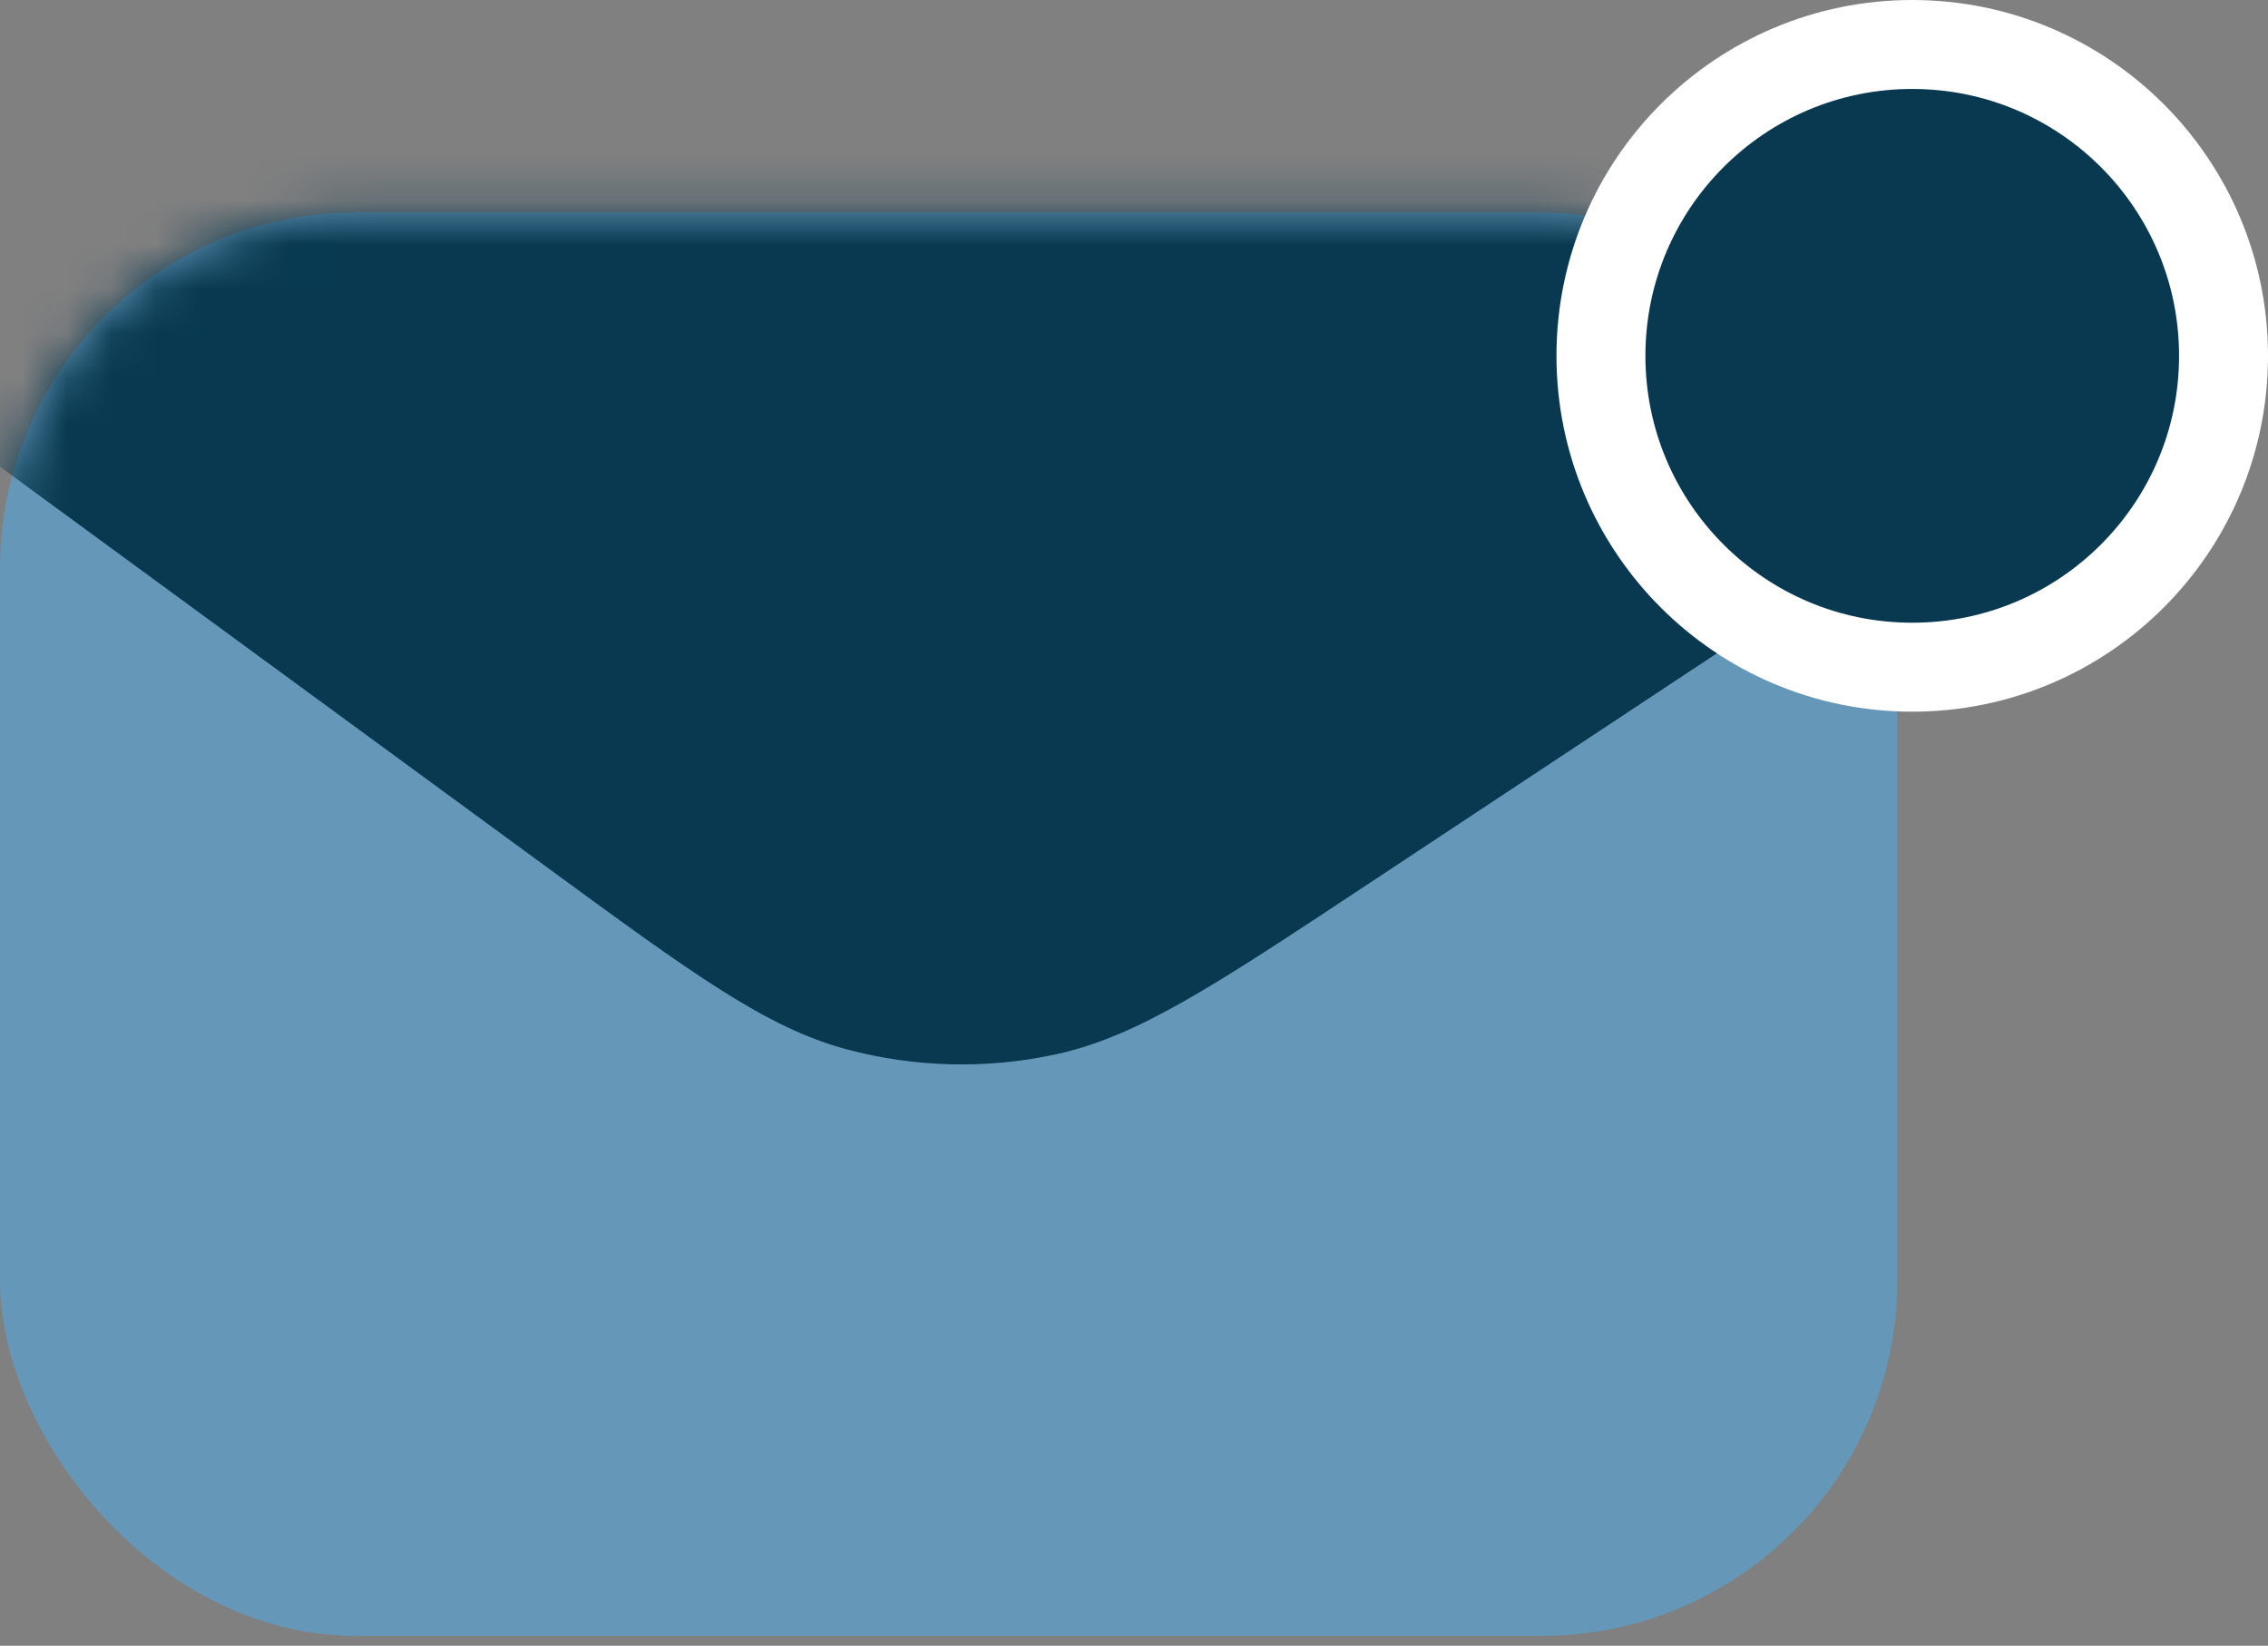
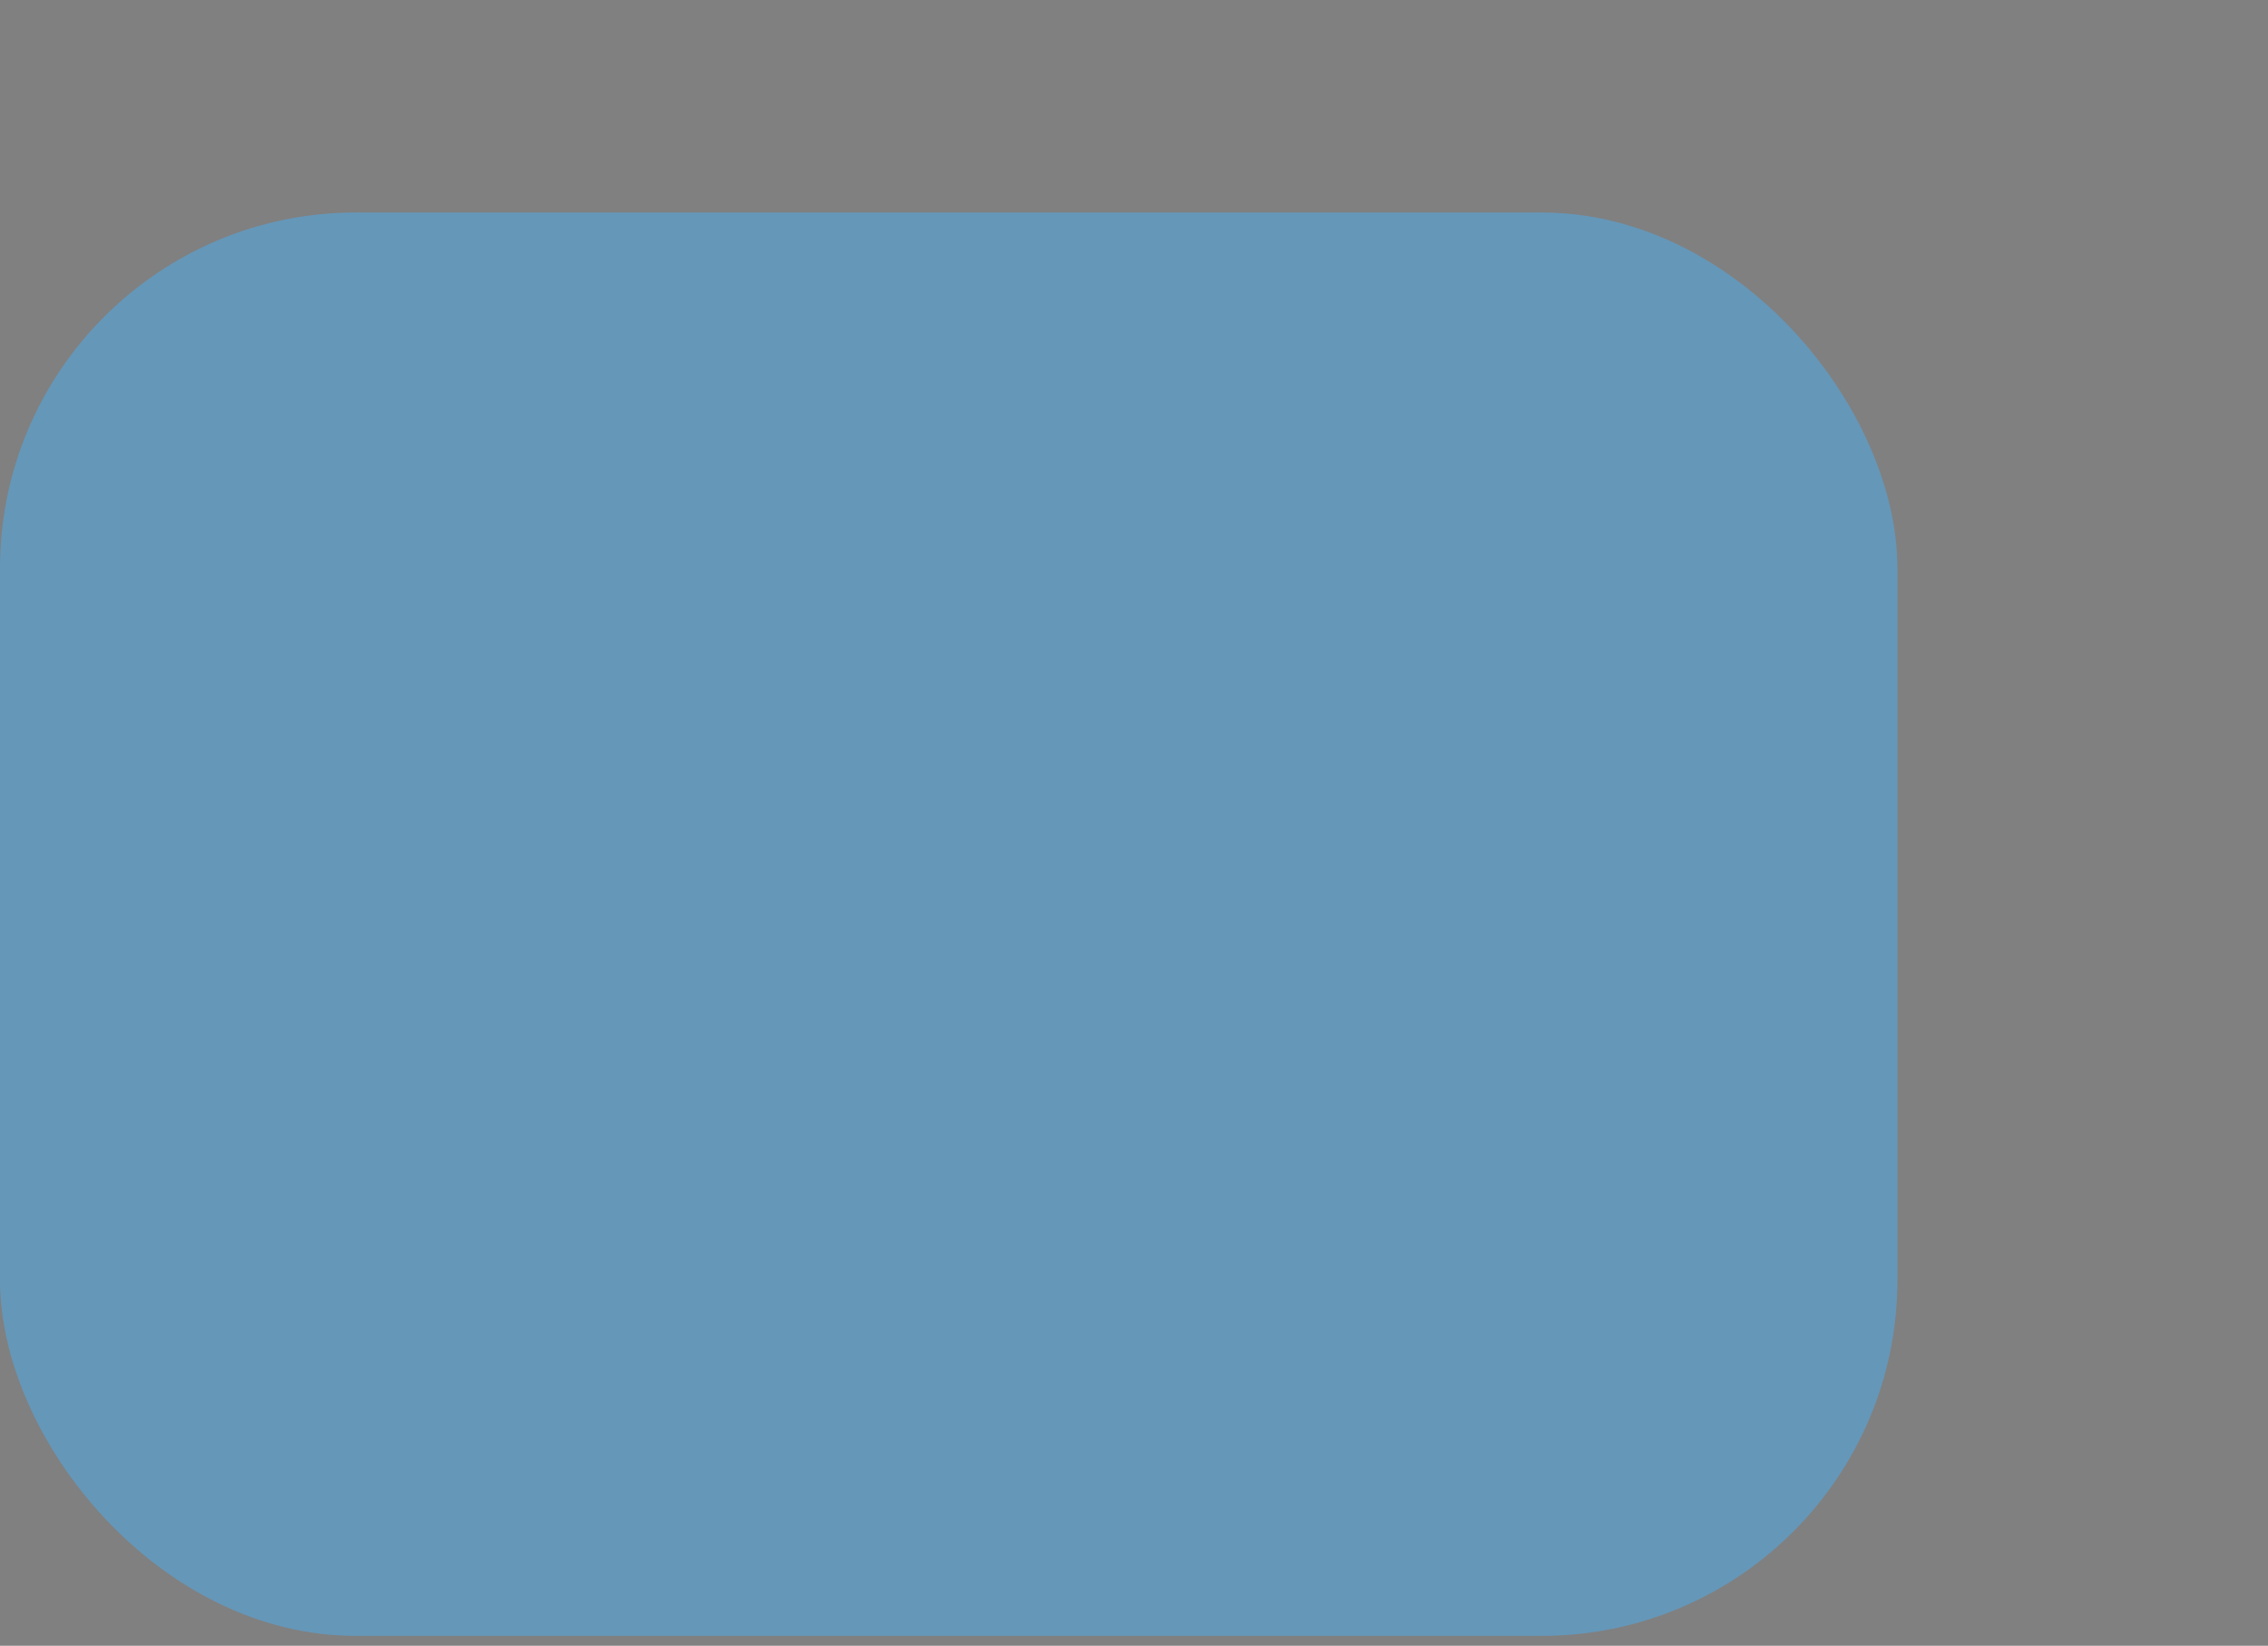
<svg xmlns="http://www.w3.org/2000/svg" xmlns:xlink="http://www.w3.org/1999/xlink" width="51px" height="37px" viewBox="0 0 51 37" version="1.1">
  <rect x="0" y="0" width="51" height="37" fill="#808080" stroke="none" />
  <title>icon-newsletter-abb-bildung</title>
  <defs>
-     <rect id="path-1" x="0" y="0.778" width="42.667" height="32" rx="8" />
-   </defs>
+     </defs>
  <g id="Icons" stroke="none" stroke-width="1" fill="none" fill-rule="evenodd">
    <g id="Artboard" transform="translate(-319, -181)">
      <g id="icon-newsletter-abb-bildung" transform="translate(319, 182)">
        <rect id="Rectangle" fill="#6597B9" fill-rule="nonzero" x="0" y="3.778" width="42.667" height="32" rx="8" />
        <g id="Clipped" transform="translate(0, 3)">
          <mask id="mask-2" fill="white">
            <use xlink:href="#path-1" />
          </mask>
          <g id="Rectangle" />
-           <path d="M12.29,15.491 L-3.399,4.004 C-3.503,3.927 -3.601,3.843 -3.693,3.752 L-5.486,1.959 C-6.414,1.031 -5.757,-0.555 -4.444,-0.555 L46.325,-3.058 C50.119,-3.245 51.895,1.566 48.889,3.889 L30.682,15.929 C27.277,18.181 25.575,19.306 23.741,19.704 C22.188,20.04 20.578,20.002 19.043,19.592 C17.23,19.107 15.584,17.902 12.29,15.491 Z" id="Path" fill="#083950" fill-rule="nonzero" mask="url(#mask-2)" />
        </g>
-         <circle id="Oval" stroke="#FFFFFF" stroke-width="2" fill="#083950" fill-rule="nonzero" cx="43" cy="7" r="7" />
      </g>
    </g>
  </g>
</svg>